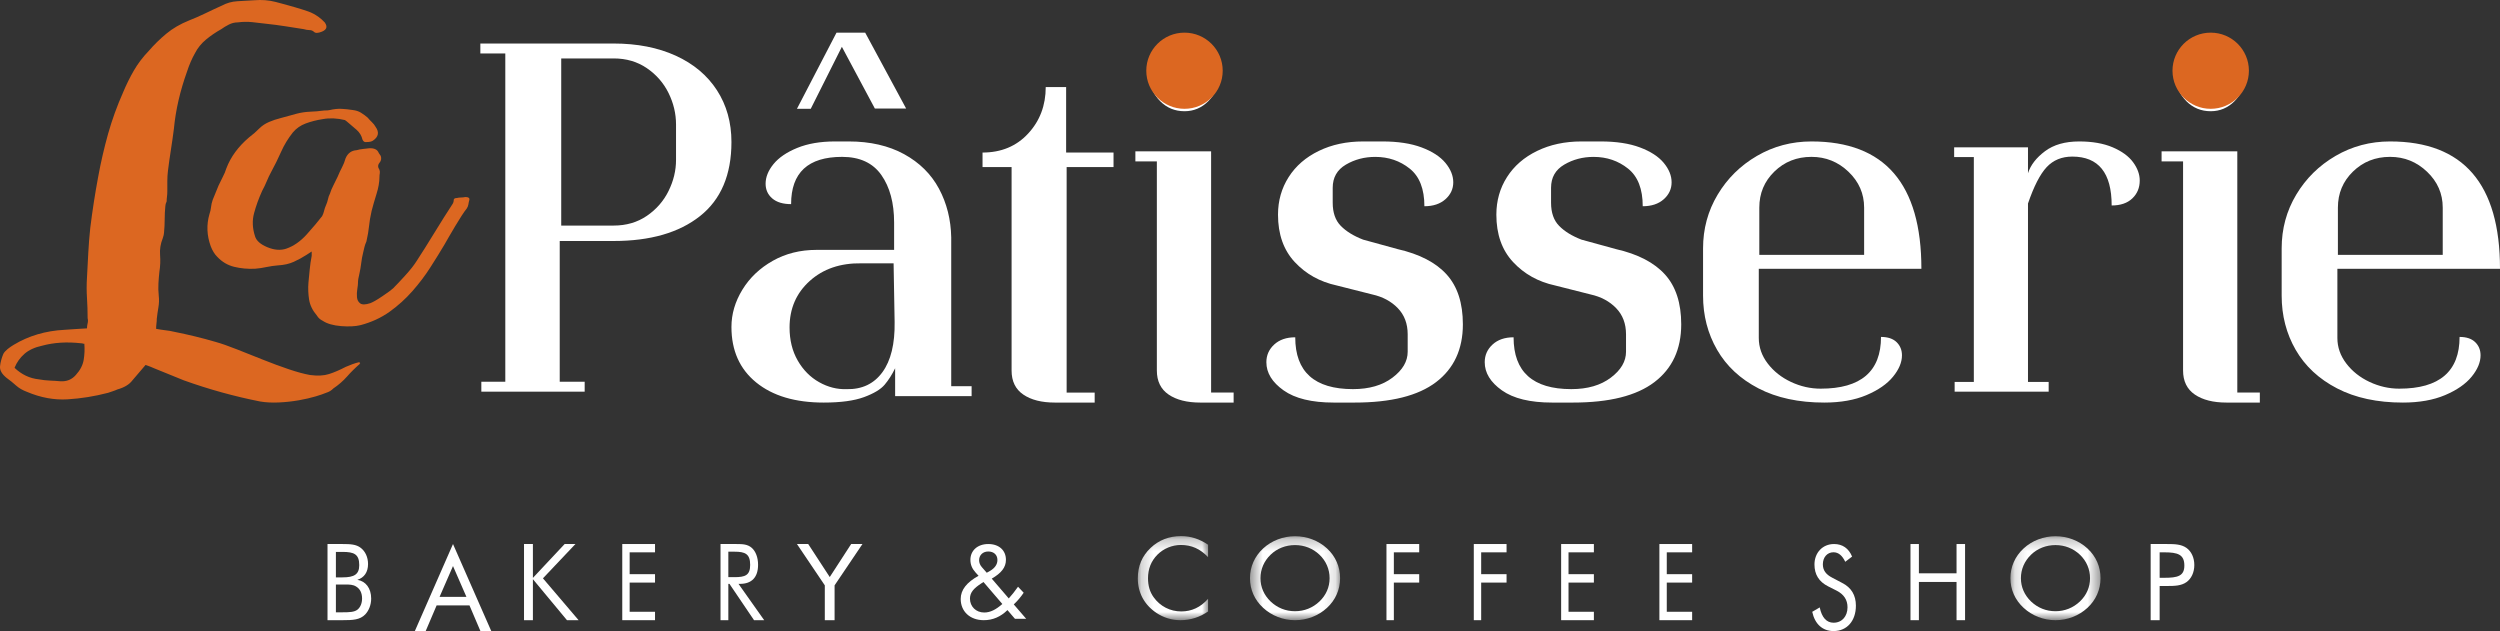
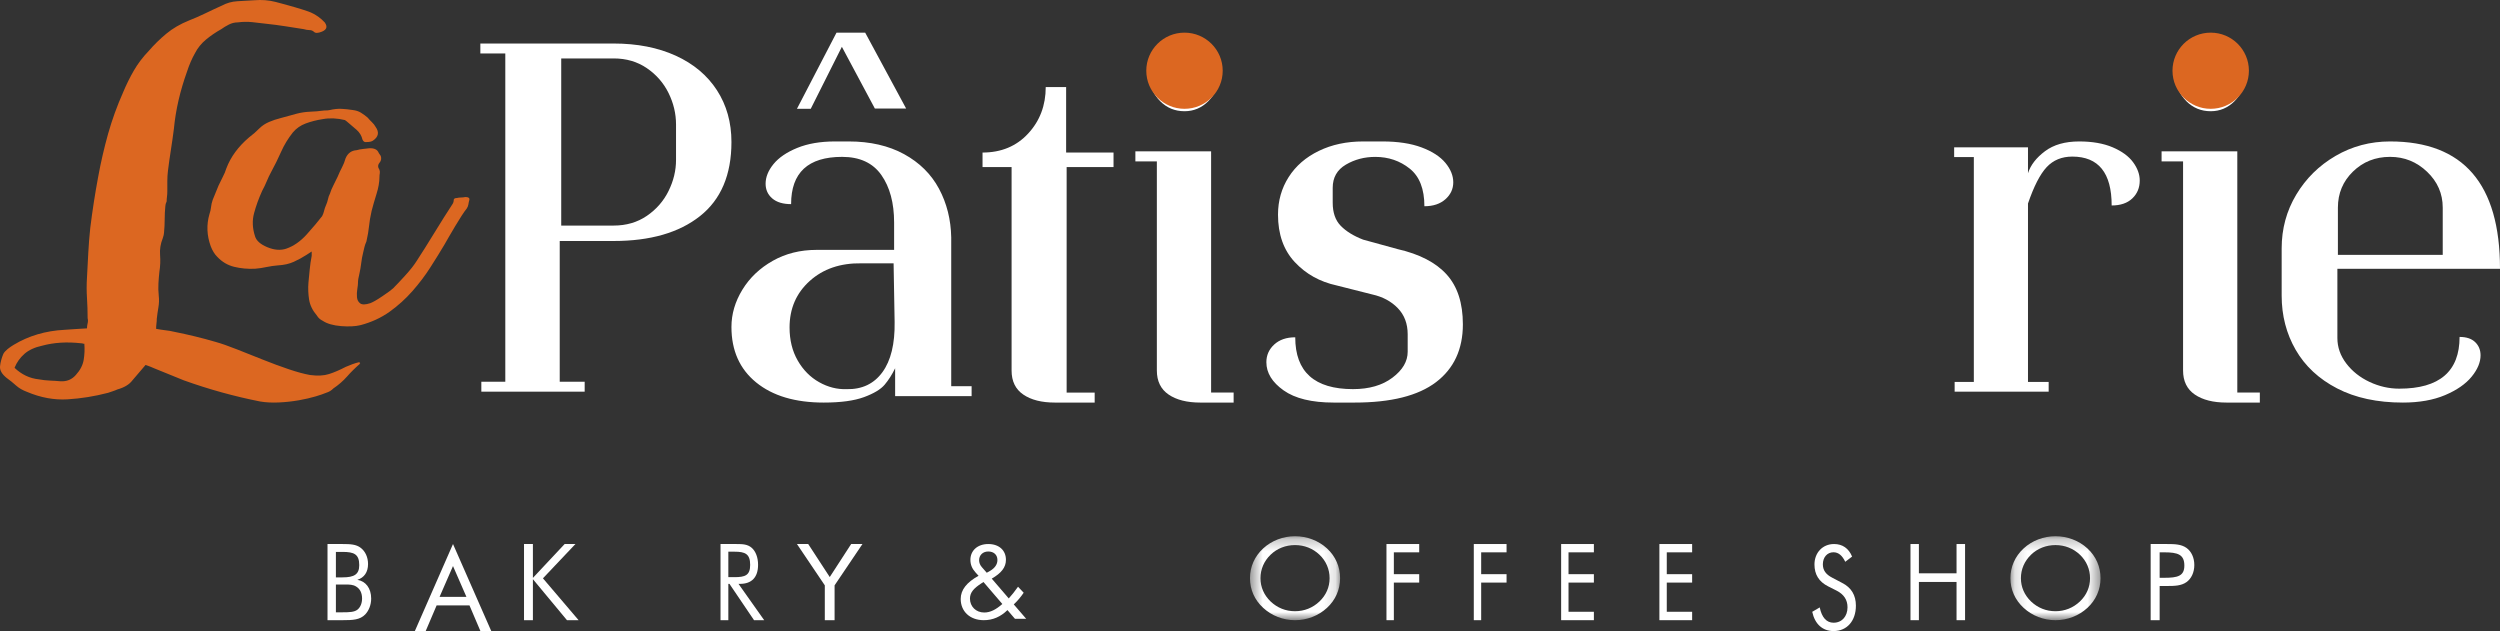
<svg xmlns="http://www.w3.org/2000/svg" xmlns:xlink="http://www.w3.org/1999/xlink" width="206px" height="52px" viewBox="0 0 206 52" version="1.1">
  <rect x="0" y="0" width="206" height="52" fill="#333333" stroke="none" />
  <title>Group</title>
  <desc>Created with Sketch.</desc>
  <defs>
-     <polygon id="path-1" points="0.2 0.245 5.991 0.245 5.991 7.172 0.2 7.172" />
    <polygon id="path-3" points="0.449 0.254 7.873 0.254 7.873 7.172 0.449 7.172" />
    <polygon id="path-5" points="0.139 0.254 7.563 0.254 7.563 7.172 0.139 7.172" />
  </defs>
  <g id="Symbols" stroke="none" stroke-width="1" fill="none" fill-rule="evenodd">
    <g id="header" transform="translate(-50, -37)">
      <g id="Group" transform="translate(50, 37)">
        <path d="M6.95,28.326 C6.878,28.326 6.832,28.32 6.814,28.306 C6.796,28.294 6.751,28.286 6.679,28.286 C5.521,28.154 4.454,28.22 3.477,28.484 C2.862,28.617 2.374,28.841 2.013,29.158 C1.652,29.476 1.38,29.858 1.198,30.308 C1.778,30.862 2.447,31.18 3.206,31.259 C3.495,31.313 3.794,31.346 4.101,31.36 C4.408,31.371 4.707,31.391 4.996,31.418 C5.503,31.444 5.919,31.273 6.245,30.903 C6.606,30.507 6.823,30.09 6.896,29.653 C6.968,29.217 6.986,28.775 6.95,28.326 M12.865,27.097 C13.154,27.15 13.416,27.19 13.652,27.217 C13.887,27.242 14.113,27.282 14.33,27.335 C15.524,27.573 16.663,27.851 17.748,28.168 C18.218,28.299 18.807,28.504 19.512,28.782 C20.218,29.06 20.931,29.343 21.655,29.634 C22.379,29.924 23.093,30.189 23.798,30.427 C24.504,30.665 25.092,30.822 25.562,30.903 C26.177,30.982 26.692,30.956 27.108,30.822 C27.524,30.692 27.985,30.493 28.492,30.229 C28.673,30.15 28.853,30.076 29.035,30.011 C29.215,29.944 29.415,29.885 29.632,29.833 L29.632,29.911 C29.632,29.937 29.65,29.951 29.686,29.951 C29.288,30.294 28.926,30.652 28.6,31.021 C28.275,31.391 27.895,31.721 27.461,32.013 C27.316,32.171 27.117,32.291 26.865,32.369 C26.683,32.449 26.393,32.548 25.996,32.667 C25.598,32.786 25.137,32.89 24.612,32.985 C24.088,33.076 23.545,33.136 22.985,33.162 C22.424,33.189 21.908,33.162 21.438,33.083 C19.303,32.661 17.206,32.079 15.144,31.339 C14.745,31.18 14.339,31.015 13.923,30.843 C13.506,30.672 13.1,30.507 12.702,30.347 C12.593,30.294 12.485,30.249 12.376,30.209 C12.268,30.169 12.141,30.123 11.996,30.07 C11.815,30.281 11.635,30.493 11.454,30.705 C11.273,30.916 11.092,31.128 10.912,31.339 C10.658,31.681 10.241,31.933 9.663,32.093 C9.555,32.144 9.437,32.191 9.31,32.231 C9.184,32.27 9.048,32.316 8.903,32.369 C7.782,32.661 6.669,32.838 5.566,32.905 C4.462,32.971 3.35,32.766 2.229,32.291 C1.868,32.158 1.57,31.987 1.335,31.776 C1.099,31.563 0.838,31.352 0.547,31.141 C0.15,30.822 -0.031,30.5 0.004,30.169 C0.041,29.839 0.132,29.502 0.276,29.158 C0.349,29.025 0.466,28.894 0.629,28.761 C0.791,28.629 0.964,28.512 1.144,28.405 C2.374,27.666 3.766,27.256 5.322,27.176 C5.612,27.15 5.901,27.13 6.191,27.117 C6.48,27.104 6.806,27.084 7.168,27.057 C7.168,26.926 7.185,26.786 7.221,26.642 C7.257,26.497 7.257,26.358 7.221,26.225 C7.221,25.67 7.202,25.115 7.168,24.559 C7.131,24.005 7.131,23.437 7.168,22.855 C7.202,22.168 7.239,21.488 7.276,20.814 C7.311,20.14 7.366,19.46 7.439,18.772 C7.619,17.318 7.837,15.918 8.09,14.57 C8.307,13.381 8.578,12.204 8.903,11.041 C9.229,9.88 9.645,8.73 10.151,7.592 C10.404,6.985 10.694,6.397 11.02,5.83 C11.346,5.261 11.761,4.712 12.268,4.183 C12.702,3.681 13.181,3.212 13.706,2.776 C14.23,2.34 14.854,1.977 15.578,1.686 C16.048,1.502 16.501,1.303 16.934,1.091 C17.369,0.881 17.82,0.668 18.292,0.457 C18.688,0.245 19.113,0.126 19.566,0.101 C20.018,0.075 20.48,0.048 20.95,0.021 C21.564,-0.031 22.152,0.014 22.713,0.16 C23.274,0.306 23.826,0.457 24.368,0.616 C24.729,0.722 25.064,0.828 25.372,0.934 C25.679,1.038 25.977,1.198 26.267,1.409 C26.339,1.463 26.421,1.527 26.512,1.606 C26.601,1.686 26.683,1.765 26.756,1.844 C27.045,2.241 26.899,2.518 26.322,2.677 C26.105,2.73 25.959,2.717 25.888,2.638 C25.779,2.532 25.652,2.479 25.508,2.479 C25.362,2.479 25.2,2.453 25.019,2.4 C24.512,2.321 24.007,2.241 23.5,2.162 C22.993,2.083 22.487,2.017 21.98,1.963 C21.582,1.911 21.184,1.865 20.787,1.825 C20.389,1.785 19.991,1.791 19.593,1.844 C19.34,1.844 19.096,1.904 18.86,2.023 C18.625,2.143 18.417,2.268 18.237,2.4 C17.766,2.664 17.341,2.955 16.961,3.272 C16.582,3.589 16.283,3.959 16.067,4.382 C15.813,4.831 15.595,5.333 15.415,5.888 C14.836,7.501 14.474,9.073 14.33,10.606 C14.256,11.188 14.175,11.762 14.085,12.33 C13.995,12.899 13.913,13.474 13.842,14.055 C13.806,14.347 13.787,14.636 13.787,14.927 L13.787,15.799 C13.787,15.931 13.778,16.065 13.76,16.195 C13.741,16.328 13.733,16.46 13.733,16.592 C13.66,16.75 13.624,16.883 13.624,16.988 C13.588,17.359 13.57,17.72 13.57,18.079 C13.57,18.435 13.551,18.799 13.516,19.17 C13.516,19.274 13.48,19.432 13.407,19.645 C13.226,20.094 13.154,20.55 13.19,21.012 C13.226,21.474 13.208,21.93 13.136,22.379 C13.1,22.697 13.073,23.021 13.055,23.351 C13.036,23.681 13.045,24.018 13.081,24.361 C13.118,24.679 13.108,24.996 13.055,25.313 C13,25.631 12.955,25.947 12.919,26.265 C12.919,26.397 12.91,26.529 12.892,26.661 C12.873,26.794 12.865,26.939 12.865,27.097" id="Fill-1" fill="#DC6721" />
        <path d="M25.684,20.725 C25.612,20.779 25.54,20.823 25.469,20.863 C25.397,20.903 25.326,20.949 25.255,21.002 C24.933,21.212 24.583,21.402 24.208,21.573 C23.832,21.743 23.394,21.842 22.893,21.868 C22.57,21.895 22.257,21.94 21.953,22.005 C21.649,22.072 21.335,22.118 21.014,22.144 C20.404,22.171 19.832,22.118 19.296,21.986 C18.759,21.855 18.294,21.579 17.9,21.159 C17.685,20.949 17.506,20.66 17.364,20.292 C17.041,19.4 17.006,18.519 17.256,17.653 C17.328,17.443 17.373,17.247 17.39,17.063 C17.409,16.879 17.453,16.682 17.525,16.471 L18.008,15.29 C18.115,15.054 18.231,14.818 18.356,14.58 C18.482,14.344 18.58,14.108 18.652,13.872 C19.01,12.927 19.635,12.074 20.531,11.313 C20.817,11.102 21.102,10.853 21.39,10.563 C21.604,10.353 21.863,10.183 22.168,10.051 C22.471,9.92 22.785,9.815 23.107,9.736 L24.396,9.381 C24.789,9.277 25.174,9.218 25.55,9.205 C25.925,9.192 26.309,9.159 26.704,9.106 C26.919,9.106 27.08,9.094 27.187,9.066 C27.51,8.988 27.822,8.956 28.127,8.968 C28.43,8.982 28.743,9.014 29.066,9.066 C29.316,9.094 29.54,9.165 29.737,9.283 C29.933,9.402 30.121,9.539 30.301,9.697 C30.408,9.829 30.524,9.953 30.649,10.07 C30.774,10.189 30.872,10.314 30.944,10.446 C31.267,10.893 31.195,11.272 30.731,11.588 C30.622,11.665 30.443,11.705 30.193,11.705 C30.05,11.733 29.943,11.665 29.871,11.509 C29.799,11.193 29.638,10.925 29.388,10.701 C29.137,10.479 28.869,10.248 28.583,10.012 L28.422,9.893 C27.777,9.736 27.169,9.711 26.597,9.815 C26.095,9.893 25.631,10.012 25.201,10.169 C24.772,10.327 24.413,10.577 24.127,10.918 C23.733,11.418 23.41,11.948 23.161,12.513 C22.91,13.078 22.642,13.622 22.355,14.148 C22.212,14.411 22.087,14.674 21.98,14.935 C21.873,15.198 21.747,15.461 21.604,15.723 C21.317,16.353 21.094,16.971 20.933,17.574 C20.772,18.18 20.799,18.809 21.014,19.466 C21.121,19.833 21.461,20.135 22.034,20.372 C22.605,20.608 23.125,20.647 23.59,20.489 C24.198,20.279 24.762,19.886 25.281,19.308 C25.8,18.73 26.221,18.231 26.543,17.811 C26.614,17.679 26.668,17.535 26.704,17.377 C26.739,17.219 26.793,17.063 26.865,16.904 C26.936,16.747 26.99,16.584 27.026,16.413 C27.061,16.242 27.114,16.091 27.187,15.96 C27.259,15.723 27.357,15.487 27.483,15.25 C27.607,15.014 27.724,14.778 27.832,14.541 C27.938,14.28 28.055,14.03 28.18,13.793 C28.305,13.557 28.403,13.308 28.476,13.044 C28.654,12.625 28.959,12.402 29.388,12.375 C29.567,12.323 29.737,12.291 29.898,12.277 C30.059,12.264 30.228,12.244 30.408,12.218 C30.837,12.192 31.106,12.323 31.213,12.612 L31.374,12.848 C31.446,13.058 31.409,13.249 31.267,13.419 C31.123,13.591 31.123,13.781 31.267,13.991 C31.302,14.096 31.312,14.195 31.294,14.286 C31.275,14.377 31.267,14.476 31.267,14.58 C31.267,15 31.186,15.467 31.025,15.979 C30.864,16.491 30.731,16.958 30.622,17.377 C30.515,17.849 30.443,18.271 30.408,18.639 C30.371,19.006 30.301,19.426 30.193,19.898 C30.121,20.056 30.067,20.207 30.032,20.351 C29.996,20.496 29.96,20.647 29.925,20.804 C29.852,21.094 29.799,21.389 29.763,21.69 C29.727,21.993 29.674,22.301 29.603,22.616 C29.567,22.748 29.54,22.871 29.522,22.991 C29.504,23.108 29.495,23.233 29.495,23.364 C29.495,23.444 29.477,23.595 29.442,23.817 C29.405,24.041 29.396,24.263 29.415,24.487 C29.433,24.711 29.522,24.881 29.683,25 C29.844,25.117 30.121,25.111 30.515,24.98 C30.731,24.9 31.061,24.711 31.508,24.408 C31.956,24.107 32.251,23.89 32.394,23.758 C32.68,23.47 33.02,23.108 33.414,22.675 C33.807,22.242 34.112,21.855 34.327,21.514 C34.756,20.858 35.248,20.075 35.802,19.169 C36.357,18.263 36.85,17.483 37.279,16.827 C37.351,16.721 37.386,16.61 37.386,16.491 C37.386,16.374 37.475,16.315 37.655,16.315 C37.762,16.288 37.869,16.275 37.977,16.275 C38.084,16.275 38.209,16.262 38.352,16.235 C38.603,16.235 38.709,16.315 38.675,16.471 C38.638,16.603 38.611,16.728 38.594,16.846 C38.576,16.964 38.531,17.077 38.46,17.181 C38.352,17.313 38.209,17.516 38.03,17.791 C37.851,18.066 37.672,18.356 37.494,18.658 C37.314,18.96 37.145,19.249 36.984,19.525 C36.823,19.8 36.706,20.003 36.635,20.135 C36.277,20.739 35.884,21.376 35.454,22.045 C35.025,22.715 34.532,23.364 33.977,23.994 C33.422,24.625 32.797,25.19 32.099,25.69 C31.401,26.187 30.604,26.555 29.71,26.791 C29.281,26.896 28.743,26.923 28.1,26.871 C27.455,26.818 26.954,26.673 26.597,26.437 C26.382,26.333 26.221,26.187 26.114,26.003 C25.755,25.584 25.54,25.144 25.469,24.683 C25.397,24.224 25.379,23.758 25.416,23.286 C25.451,22.918 25.487,22.551 25.523,22.183 C25.558,21.815 25.612,21.448 25.684,21.08 L25.684,20.725 Z" id="Fill-3" fill="#DC6721" />
        <path d="M53.298,17.788 C54.08,17.255 54.676,16.572 55.088,15.738 C55.499,14.905 55.705,14.052 55.705,13.177 L55.705,10.267 C55.705,9.365 55.499,8.498 55.088,7.664 C54.676,6.832 54.08,6.147 53.298,5.615 C52.517,5.082 51.605,4.815 50.563,4.815 L46.245,4.815 L46.245,18.587 L50.563,18.587 C51.605,18.587 52.517,18.321 53.298,17.788 Z M41.637,31.457 L41.637,4.405 L39.581,4.405 L39.581,3.586 L50.563,3.586 C52.51,3.586 54.216,3.921 55.684,4.59 C57.151,5.26 58.282,6.209 59.078,7.438 C59.873,8.668 60.271,10.089 60.271,11.701 C60.271,14.406 59.407,16.441 57.679,17.808 C55.952,19.175 53.58,19.858 50.563,19.858 L46.121,19.858 L46.121,31.457 L48.177,31.457 L48.177,32.276 L39.662,32.276 L39.662,31.457 L41.637,31.457 Z" id="Fill-5" fill="#FFFFFF" />
        <path d="M66.721,23.152 C65.613,24.15 65.06,25.426 65.06,26.984 C65.06,28.023 65.284,28.931 65.733,29.71 C66.18,30.488 66.769,31.083 67.498,31.492 C68.226,31.902 68.983,32.093 69.767,32.066 C71.027,32.093 72.008,31.629 72.708,30.673 C73.408,29.716 73.744,28.337 73.717,26.533 L73.632,21.698 L70.985,21.698 C69.248,21.67 67.827,22.155 66.721,23.152 Z M73.759,32.64 L73.759,30.345 C73.507,30.864 73.219,31.315 72.897,31.697 C72.575,32.08 72.008,32.422 71.195,32.722 C70.382,33.022 69.276,33.172 67.876,33.172 C65.523,33.172 63.667,32.619 62.308,31.513 C60.949,30.406 60.271,28.883 60.271,26.943 C60.271,25.878 60.571,24.853 61.174,23.869 C61.776,22.885 62.609,22.094 63.674,21.492 C64.738,20.891 65.943,20.59 67.288,20.59 L73.675,20.59 L73.675,18.336 C73.675,16.724 73.324,15.419 72.624,14.422 C71.924,13.425 70.845,12.926 69.389,12.926 C66.587,12.926 65.187,14.224 65.187,16.82 C64.515,16.82 63.996,16.663 63.632,16.349 C63.268,16.035 63.086,15.631 63.086,15.139 C63.086,14.593 63.302,14.053 63.737,13.52 C64.171,12.988 64.822,12.544 65.691,12.188 C66.559,11.834 67.596,11.655 68.801,11.655 L69.935,11.655 C71.7,11.655 73.219,12.004 74.494,12.7 C75.768,13.398 76.728,14.347 77.373,15.549 C78.017,16.752 78.353,18.09 78.381,19.565 L78.381,31.821 L80.061,31.821 L80.061,32.64 L77.331,32.64 L73.759,32.64 Z" id="Fill-7" fill="#FFFFFF" />
        <path d="M91.755,13.765 L87.891,13.765 L87.891,32.349 L90.201,32.349 L90.201,33.172 L86.925,33.172 C85.833,33.172 84.964,32.953 84.321,32.513 C83.677,32.075 83.355,31.415 83.355,30.535 L83.355,13.765 L80.961,13.765 L80.961,12.57 C82.5,12.57 83.754,12.049 84.72,11.004 C85.686,9.961 86.168,8.683 86.168,7.172 L87.849,7.172 L87.849,12.57 L91.755,12.57 L91.755,13.765 Z" id="Fill-9" fill="#FFFFFF" />
        <path d="M97.602,9.165 C98.361,9.165 99.015,8.89 99.563,8.339 C100.111,7.788 100.386,7.14 100.386,6.396 C100.386,5.626 100.111,4.965 99.563,4.413 C99.015,3.862 98.361,3.586 97.602,3.586 C96.815,3.586 96.148,3.862 95.6,4.413 C95.051,4.965 94.777,5.626 94.777,6.396 C94.777,7.14 95.051,7.788 95.6,8.339 C96.148,8.89 96.815,9.165 97.602,9.165 Z M93.555,13.297 L93.555,12.471 L99.795,12.471 L99.795,32.346 L101.651,32.346 L101.651,33.172 L98.909,33.172 C97.813,33.172 96.941,32.953 96.295,32.512 C95.648,32.071 95.325,31.41 95.325,30.528 L95.325,13.297 L93.555,13.297 Z" id="Fill-11" fill="#FFFFFF" />
        <path d="M111.611,33.172 L109.899,33.172 C108.09,33.172 106.714,32.837 105.768,32.167 C104.822,31.497 104.349,30.723 104.349,29.846 C104.349,29.271 104.564,28.786 104.995,28.388 C105.427,27.992 106.003,27.793 106.728,27.793 C106.728,30.642 108.313,32.064 111.486,32.064 C112.82,32.064 113.906,31.75 114.74,31.119 C115.576,30.49 115.993,29.778 115.993,28.984 L115.993,27.547 C115.993,26.671 115.721,25.953 115.179,25.392 C114.637,24.83 113.933,24.454 113.071,24.262 L110.15,23.523 C108.759,23.222 107.604,22.578 106.686,21.592 C105.768,20.607 105.308,19.307 105.308,17.691 C105.308,16.541 105.601,15.508 106.186,14.591 C106.77,13.674 107.597,12.956 108.669,12.436 C109.739,11.916 110.957,11.655 112.32,11.655 L113.906,11.655 C115.185,11.655 116.264,11.819 117.14,12.148 C118.017,12.476 118.671,12.902 119.102,13.421 C119.532,13.941 119.749,14.475 119.749,15.023 C119.749,15.57 119.532,16.035 119.102,16.418 C118.671,16.802 118.093,16.994 117.37,16.994 C117.37,15.57 116.966,14.537 116.16,13.893 C115.353,13.25 114.407,12.928 113.322,12.928 C112.431,12.928 111.625,13.14 110.901,13.565 C110.177,13.99 109.815,14.625 109.815,15.474 L109.815,16.706 C109.815,17.527 110.038,18.164 110.484,18.615 C110.928,19.068 111.541,19.444 112.32,19.745 L115.158,20.525 C116.966,20.936 118.316,21.634 119.206,22.62 C120.096,23.604 120.541,24.974 120.541,26.725 C120.541,28.779 119.804,30.367 118.33,31.489 C116.854,32.612 114.616,33.172 111.611,33.172" id="Fill-13" fill="#FFFFFF" />
-         <path d="M129.602,33.172 L127.891,33.172 C126.082,33.172 124.705,32.837 123.759,32.167 C122.813,31.497 122.341,30.723 122.341,29.846 C122.341,29.271 122.555,28.786 122.987,28.388 C123.418,27.992 123.995,27.793 124.719,27.793 C124.719,30.642 126.305,32.064 129.477,32.064 C130.812,32.064 131.897,31.75 132.732,31.119 C133.567,30.49 133.984,29.778 133.984,28.984 L133.984,27.547 C133.984,26.671 133.713,25.953 133.17,25.392 C132.628,24.83 131.925,24.454 131.062,24.262 L128.142,23.523 C126.75,23.222 125.595,22.578 124.677,21.592 C123.759,20.607 123.3,19.307 123.3,17.691 C123.3,16.541 123.592,15.508 124.177,14.591 C124.761,13.674 125.588,12.956 126.66,12.436 C127.73,11.916 128.948,11.655 130.311,11.655 L131.897,11.655 C133.176,11.655 134.255,11.819 135.131,12.148 C136.008,12.476 136.662,12.902 137.093,13.421 C137.524,13.941 137.74,14.475 137.74,15.023 C137.74,15.57 137.524,16.035 137.093,16.418 C136.662,16.802 136.084,16.994 135.361,16.994 C135.361,15.57 134.958,14.537 134.151,13.893 C133.344,13.25 132.398,12.928 131.313,12.928 C130.422,12.928 129.616,13.14 128.893,13.565 C128.168,13.99 127.807,14.625 127.807,15.474 L127.807,16.706 C127.807,17.527 128.03,18.164 128.475,18.615 C128.92,19.068 129.532,19.444 130.311,19.745 L133.15,20.525 C134.958,20.936 136.307,21.634 137.197,22.62 C138.087,23.604 138.533,24.974 138.533,26.725 C138.533,28.779 137.796,30.367 136.321,31.489 C134.846,32.612 132.607,33.172 129.602,33.172" id="Fill-15" fill="#FFFFFF" />
-         <path d="M153.604,17.107 C153.604,15.959 153.175,14.975 152.319,14.156 C151.462,13.336 150.444,12.926 149.265,12.926 C148.056,12.926 147.037,13.329 146.21,14.135 C145.38,14.942 144.967,15.932 144.967,17.107 L144.967,21 L153.604,21 L153.604,17.107 Z M145.662,29.956 C146.153,30.598 146.793,31.103 147.579,31.473 C148.365,31.841 149.18,32.026 150.023,32.026 C153.337,32.026 154.995,30.605 154.995,27.763 C155.555,27.763 155.984,27.906 156.28,28.193 C156.574,28.48 156.722,28.842 156.722,29.279 C156.722,29.853 156.476,30.441 155.984,31.042 C155.493,31.643 154.763,32.148 153.794,32.559 C152.824,32.967 151.666,33.172 150.317,33.172 C148.211,33.172 146.406,32.783 144.903,32.005 C143.401,31.226 142.263,30.168 141.491,28.829 C140.718,27.49 140.332,26 140.332,24.361 L140.332,20.467 C140.332,18.855 140.732,17.38 141.533,16.041 C142.334,14.703 143.414,13.637 144.777,12.845 C146.139,12.052 147.634,11.655 149.265,11.655 C155.303,11.655 158.323,15.154 158.323,22.148 L144.924,22.148 L144.924,27.845 C144.924,28.61 145.17,29.314 145.662,29.956 Z" id="Fill-17" fill="#FFFFFF" />
        <path d="M168.81,31.471 L168.81,32.276 L161.062,32.276 L161.062,31.471 L162.644,31.471 L162.644,12.944 L161.022,12.944 L161.022,12.138 L167.106,12.138 L167.106,14.273 C167.322,13.602 167.788,12.998 168.506,12.461 C169.221,11.924 170.161,11.655 171.325,11.655 C172.406,11.655 173.326,11.816 174.083,12.138 C174.839,12.461 175.402,12.87 175.767,13.367 C176.132,13.863 176.314,14.368 176.314,14.877 C176.314,15.468 176.112,15.958 175.705,16.347 C175.3,16.736 174.732,16.931 174.001,16.931 C174.001,14.247 172.92,12.903 170.757,12.903 C169.892,12.903 169.189,13.193 168.648,13.769 C168.106,14.348 167.593,15.347 167.106,16.77 L167.106,31.471 L168.81,31.471 Z" id="Fill-19" fill="#FFFFFF" />
        <path d="M182.162,9.165 C182.921,9.165 183.574,8.89 184.122,8.339 C184.671,7.788 184.945,7.14 184.945,6.396 C184.945,5.626 184.671,4.965 184.122,4.413 C183.574,3.862 182.921,3.586 182.162,3.586 C181.375,3.586 180.707,3.862 180.158,4.413 C179.611,4.965 179.337,5.626 179.337,6.396 C179.337,7.14 179.611,7.788 180.158,8.339 C180.707,8.89 181.375,9.165 182.162,9.165 Z M178.114,13.297 L178.114,12.471 L184.354,12.471 L184.354,32.346 L186.21,32.346 L186.21,33.172 L183.469,33.172 C182.373,33.172 181.501,32.953 180.855,32.512 C180.208,32.071 179.885,31.41 179.885,30.528 L179.885,13.297 L178.114,13.297 Z" id="Fill-21" fill="#FFFFFF" />
        <path d="M201.281,17.107 C201.281,15.959 200.852,14.975 199.995,14.156 C199.138,13.336 198.12,12.926 196.94,12.926 C195.733,12.926 194.714,13.329 193.887,14.135 C193.057,14.942 192.643,15.932 192.643,17.107 L192.643,21 L201.281,21 L201.281,17.107 Z M193.338,29.956 C193.829,30.598 194.468,31.103 195.255,31.473 C196.042,31.841 196.857,32.026 197.699,32.026 C201.012,32.026 202.67,30.605 202.67,27.763 C203.232,27.763 203.661,27.906 203.956,28.193 C204.251,28.48 204.398,28.842 204.398,29.279 C204.398,29.853 204.152,30.441 203.661,31.042 C203.169,31.643 202.439,32.148 201.47,32.559 C200.501,32.967 199.342,33.172 197.994,33.172 C195.887,33.172 194.082,32.783 192.579,32.005 C191.076,31.226 189.939,30.168 189.166,28.829 C188.394,27.49 188.009,26 188.009,24.361 L188.009,20.467 C188.009,18.855 188.408,17.38 189.209,16.041 C190.01,14.703 191.091,13.637 192.453,12.845 C193.816,12.052 195.311,11.655 196.94,11.655 C202.979,11.655 206,15.154 206,22.148 L192.6,22.148 L192.6,27.845 C192.6,28.61 192.847,29.314 193.338,29.956 Z" id="Fill-23" fill="#FFFFFF" />
        <polygon id="Fill-25" fill="#FFFFFF" points="65.668 8.966 66.805 8.966 69.37 3.857 72.087 8.941 74.664 8.941 71.291 2.69 68.929 2.69" />
        <path d="M185.31,5.827 C185.31,7.56 183.9,8.966 182.161,8.966 C180.422,8.966 179.013,7.56 179.013,5.827 C179.013,4.095 180.422,2.69 182.161,2.69 C183.9,2.69 185.31,4.095 185.31,5.827" id="Fill-27" fill="#DC6721" />
        <path d="M100.751,5.828 C100.751,7.56 99.341,8.966 97.602,8.966 C95.863,8.966 94.454,7.56 94.454,5.828 C94.454,4.095 95.863,2.69 97.602,2.69 C99.341,2.69 100.751,4.095 100.751,5.828" id="Fill-29" fill="#DC6721" />
        <path d="M27.678,50.454 L28.228,50.454 C28.794,50.454 29.186,50.437 29.444,50.243 C29.685,50.059 29.835,49.717 29.835,49.322 C29.835,48.865 29.669,48.523 29.344,48.33 C29.094,48.171 28.803,48.163 28.436,48.163 L28.228,48.163 L27.678,48.163 L27.678,50.454 Z M27.678,47.575 L28.228,47.575 C29.186,47.575 29.602,47.329 29.602,46.565 C29.602,45.661 29.169,45.477 28.228,45.477 L27.678,45.477 L27.678,47.575 Z M26.987,44.828 L28.228,44.828 C28.878,44.828 29.352,44.854 29.727,45.144 C30.102,45.433 30.327,45.916 30.327,46.478 C30.327,47.145 30.01,47.601 29.444,47.777 C30.143,47.891 30.585,48.479 30.585,49.322 C30.585,49.84 30.394,50.314 30.094,50.63 C29.66,51.077 29.077,51.103 28.228,51.103 L26.987,51.103 L26.987,44.828 Z" id="Fill-31" fill="#FFFFFF" />
        <path d="M36.221,49.181 L38.433,49.181 L37.327,46.643 L36.221,49.181 Z M40.48,52 L39.587,52 L38.685,49.885 L35.978,49.885 L35.076,52 L34.183,52 L37.327,44.828 L40.48,52 Z" id="Fill-33" fill="#FFFFFF" />
        <polygon id="Fill-35" fill="#FFFFFF" points="43.179 44.828 43.911 44.828 43.911 47.619 46.526 44.828 47.415 44.828 44.739 47.654 47.677 51.103 46.718 51.103 43.911 47.724 43.911 51.103 43.179 51.103" />
-         <polygon id="Fill-37" fill="#FFFFFF" points="51.275 44.828 53.974 44.828 53.974 45.512 51.883 45.512 51.883 47.312 53.974 47.312 53.974 48.005 51.883 48.005 51.883 50.41 53.974 50.41 53.974 51.103 51.275 51.103" />
        <path d="M60.015,47.558 L60.519,47.558 C61.387,47.558 61.814,47.417 61.814,46.549 C61.814,45.635 61.395,45.459 60.519,45.459 L60.015,45.459 L60.015,47.558 Z M59.371,44.828 L60.503,44.828 L60.674,44.828 C61.201,44.828 61.604,44.845 61.946,45.144 C62.264,45.425 62.465,45.925 62.465,46.539 C62.465,47.566 61.946,48.111 60.969,48.111 L60.852,48.111 L62.969,51.103 L62.132,51.103 L60.108,48.111 L60.015,48.111 L60.015,51.103 L59.371,51.103 L59.371,44.828 Z" id="Fill-39" fill="#FFFFFF" />
        <polygon id="Fill-41" fill="#FFFFFF" points="67.964 48.233 65.668 44.828 66.597 44.828 68.371 47.549 70.136 44.828 71.066 44.828 68.77 48.233 68.77 51.103 67.964 51.103" />
        <path d="M81.587,47.038 C81.982,46.804 82.188,46.501 82.188,46.145 C82.188,45.712 81.883,45.443 81.434,45.443 C80.985,45.443 80.679,45.746 80.679,46.163 C80.679,46.362 80.751,46.561 80.913,46.743 L81.308,47.194 L81.587,47.038 Z M81.039,47.957 L80.85,48.078 C80.275,48.46 79.925,48.79 79.925,49.326 C79.925,49.977 80.419,50.471 81.101,50.471 C81.604,50.471 82.071,50.228 82.592,49.769 L81.039,47.957 Z M83.014,50.271 C82.449,50.826 81.802,51.103 81.065,51.103 C79.916,51.103 79.162,50.376 79.162,49.353 C79.162,48.607 79.655,47.983 80.634,47.446 L80.374,47.159 C80.096,46.847 79.961,46.527 79.961,46.128 C79.961,45.364 80.554,44.828 81.434,44.828 C82.332,44.828 82.889,45.356 82.889,46.128 C82.889,46.752 82.511,47.22 81.721,47.68 L83.122,49.31 C83.364,49.049 83.616,48.728 83.886,48.347 L84.352,48.841 C84.11,49.196 83.841,49.517 83.535,49.803 L84.559,50.991 L83.634,50.991 L83.014,50.271 Z" id="Fill-43" fill="#FFFFFF" />
        <g id="Group-47" transform="translate(93.555, 43.931)">
          <mask id="mask-2" fill="white">
            <use xlink:href="#path-1" />
          </mask>
          <g id="Clip-46" />
          <path d="M3.743,0.974 C3.034,0.974 2.316,1.269 1.815,1.776 C1.296,2.302 1.041,2.948 1.041,3.722 C1.041,4.331 1.192,4.848 1.504,5.281 C2.042,6.028 2.864,6.452 3.78,6.452 C4.631,6.452 5.377,6.111 5.991,5.41 L5.991,6.452 C5.321,6.923 4.537,7.173 3.714,7.173 C2.997,7.173 2.307,6.961 1.721,6.563 C0.738,5.899 0.2,4.903 0.2,3.732 C0.2,2.708 0.549,1.887 1.258,1.213 C1.948,0.568 2.779,0.245 3.772,0.245 C4.574,0.245 5.292,0.485 5.991,0.955 L5.991,1.979 C5.339,1.287 4.622,0.974 3.743,0.974" id="Fill-45" fill="#FFFFFF" mask="url(#mask-2)" />
        </g>
        <g id="Group-50" transform="translate(102.55, 43.931)">
          <mask id="mask-4" fill="white">
            <use xlink:href="#path-3" />
          </mask>
          <g id="Clip-49" />
          <path d="M6.172,5.632 C6.717,5.115 7.009,4.451 7.009,3.713 C7.009,2.975 6.717,2.293 6.172,1.776 C5.628,1.259 4.928,0.983 4.16,0.983 C3.393,0.983 2.684,1.259 2.149,1.776 C1.605,2.302 1.313,2.975 1.313,3.713 C1.313,4.451 1.605,5.106 2.149,5.632 C2.703,6.157 3.393,6.434 4.16,6.434 C4.919,6.434 5.619,6.157 6.172,5.632 M6.794,6.157 C6.085,6.813 5.132,7.173 4.16,7.173 C3.179,7.173 2.237,6.804 1.537,6.157 C0.827,5.503 0.449,4.654 0.449,3.713 C0.449,2.772 0.827,1.915 1.537,1.259 C2.237,0.614 3.179,0.254 4.16,0.254 C5.143,0.254 6.094,0.614 6.794,1.259 C7.504,1.915 7.873,2.772 7.873,3.713 C7.873,4.654 7.494,5.512 6.794,6.157" id="Fill-48" fill="#FFFFFF" mask="url(#mask-4)" />
        </g>
        <polygon id="Fill-51" fill="#FFFFFF" points="114.245 44.828 116.943 44.828 116.943 45.512 114.853 45.512 114.853 47.312 116.943 47.312 116.943 48.005 114.853 48.005 114.853 51.103 114.245 51.103" />
        <polygon id="Fill-53" fill="#FFFFFF" points="121.441 44.828 124.14 44.828 124.14 45.512 122.049 45.512 122.049 47.312 124.14 47.312 124.14 48.005 122.049 48.005 122.049 51.103 121.441 51.103" />
        <polygon id="Fill-55" fill="#FFFFFF" points="128.638 44.828 131.336 44.828 131.336 45.512 129.246 45.512 129.246 47.312 131.336 47.312 131.336 48.005 129.246 48.005 129.246 50.41 131.336 50.41 131.336 51.103 128.638 51.103" />
        <polygon id="Fill-57" fill="#FFFFFF" points="136.734 44.828 139.432 44.828 139.432 45.512 137.342 45.512 137.342 47.312 139.432 47.312 139.432 48.005 137.342 48.005 137.342 50.41 139.432 50.41 139.432 51.103 136.734 51.103" />
        <path d="M152.926,49.906 C152.926,51.159 152.195,52 151.086,52 C150.179,52 149.544,51.426 149.328,50.413 L149.946,50.05 C150.114,50.881 150.508,51.312 151.086,51.312 C151.777,51.312 152.235,50.786 152.235,50.04 C152.235,49.428 151.938,48.978 151.343,48.672 L150.645,48.319 C149.882,47.936 149.512,47.344 149.512,46.511 C149.512,45.555 150.171,44.828 151.127,44.828 C151.818,44.828 152.332,45.181 152.613,45.861 L152.05,46.291 C151.801,45.775 151.488,45.507 151.078,45.507 C150.564,45.507 150.203,45.918 150.203,46.502 C150.203,46.989 150.452,47.333 150.974,47.601 L151.793,48.032 C152.548,48.414 152.926,49.045 152.926,49.906" id="Fill-59" fill="#FFFFFF" />
        <polygon id="Fill-61" fill="#FFFFFF" points="157.424 44.828 158.117 44.828 158.117 47.241 161.219 47.241 161.219 44.828 161.921 44.828 161.921 51.103 161.219 51.103 161.219 47.953 158.117 47.953 158.117 51.103 157.424 51.103" />
        <g id="Group-65" transform="translate(165.52, 43.931)">
          <mask id="mask-6" fill="white">
            <use xlink:href="#path-5" />
          </mask>
          <g id="Clip-64" />
          <path d="M5.863,5.632 C6.407,5.115 6.699,4.451 6.699,3.713 C6.699,2.975 6.407,2.293 5.863,1.776 C5.318,1.259 4.618,0.983 3.85,0.983 C3.083,0.983 2.374,1.259 1.839,1.776 C1.295,2.302 1.003,2.975 1.003,3.713 C1.003,4.451 1.295,5.106 1.839,5.632 C2.393,6.157 3.083,6.434 3.85,6.434 C4.609,6.434 5.309,6.157 5.863,5.632 M6.484,6.157 C5.775,6.813 4.823,7.173 3.85,7.173 C2.869,7.173 1.927,6.804 1.227,6.157 C0.518,5.503 0.139,4.654 0.139,3.713 C0.139,2.772 0.518,1.915 1.227,1.259 C1.927,0.614 2.869,0.254 3.85,0.254 C4.833,0.254 5.784,0.614 6.484,1.259 C7.194,1.915 7.563,2.772 7.563,3.713 C7.563,4.654 7.184,5.512 6.484,6.157" id="Fill-63" fill="#FFFFFF" mask="url(#mask-6)" />
        </g>
        <path d="M178.339,47.61 C179.438,47.61 179.991,47.47 179.991,46.601 C179.991,45.688 179.446,45.512 178.339,45.512 L177.955,45.512 L177.955,47.61 L178.339,47.61 Z M177.955,51.103 L177.214,51.103 L177.214,44.828 L178.339,44.828 L178.553,44.828 C179.205,44.828 179.732,44.845 180.161,45.144 C180.562,45.425 180.812,45.942 180.812,46.557 C180.812,47.171 180.562,47.689 180.161,47.97 C179.732,48.269 179.214,48.286 178.553,48.286 L178.339,48.286 L177.955,48.286 L177.955,51.103 Z" id="Fill-66" fill="#FFFFFF" />
      </g>
    </g>
  </g>
</svg>